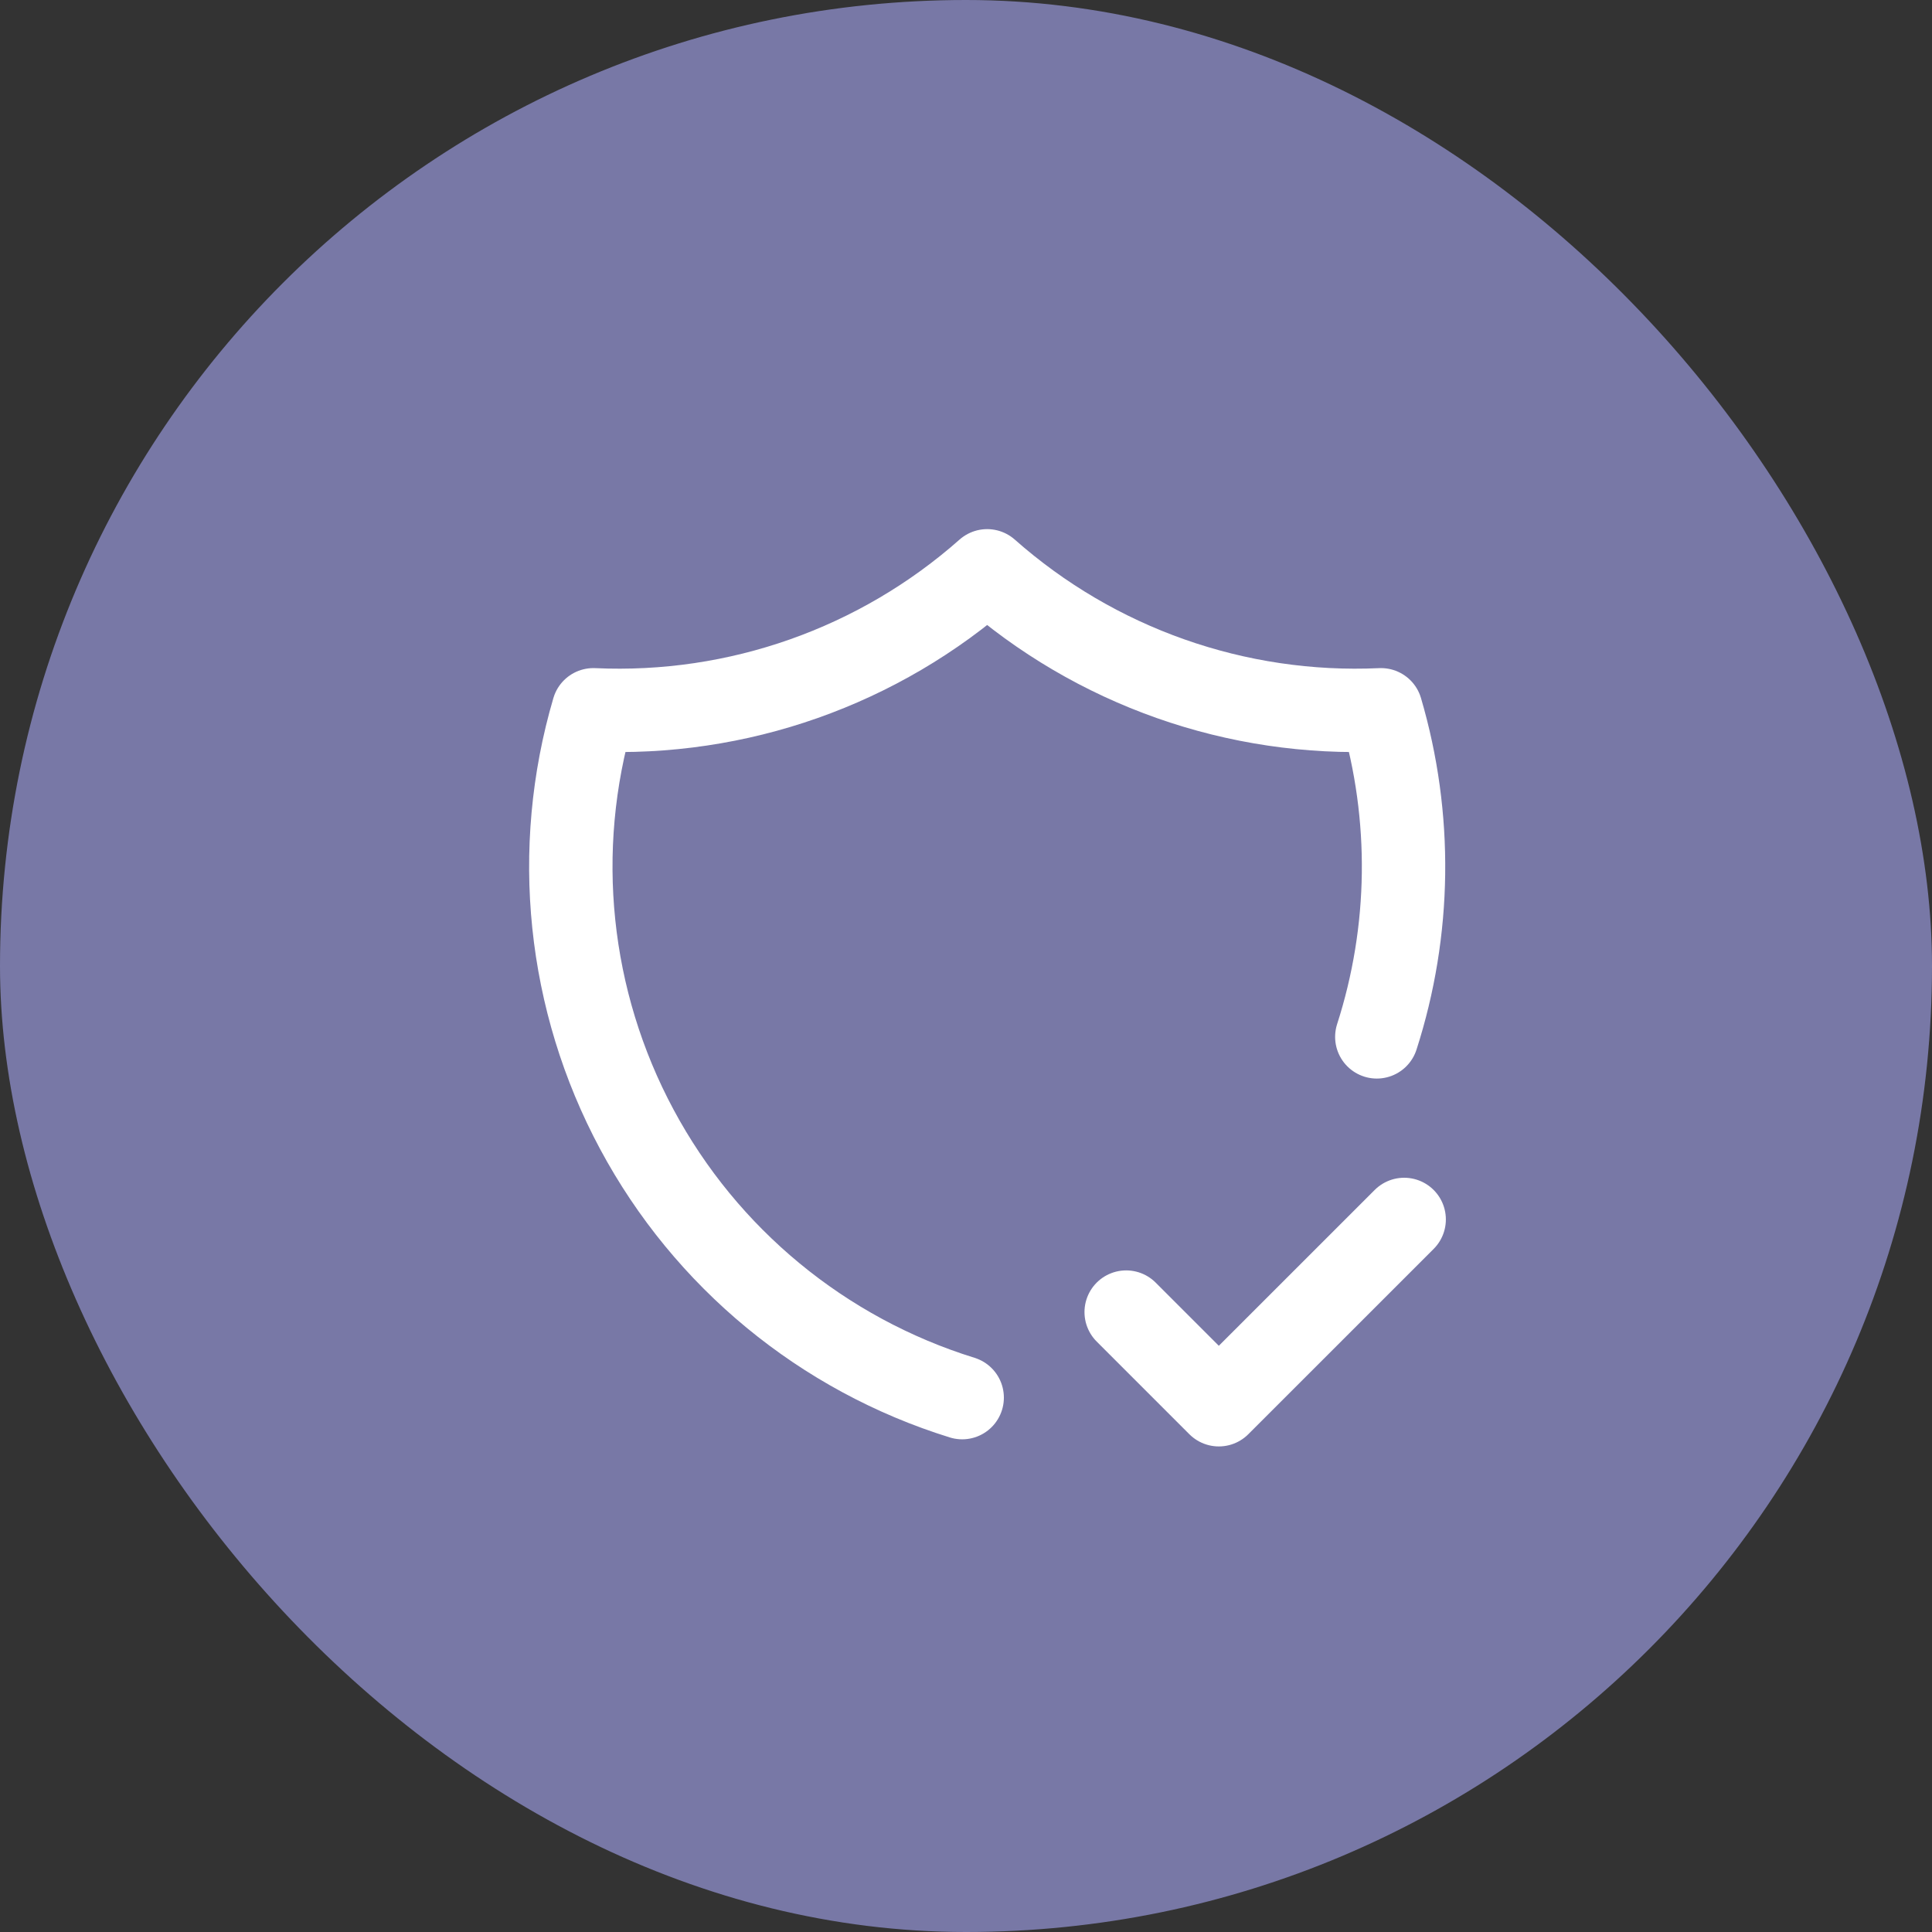
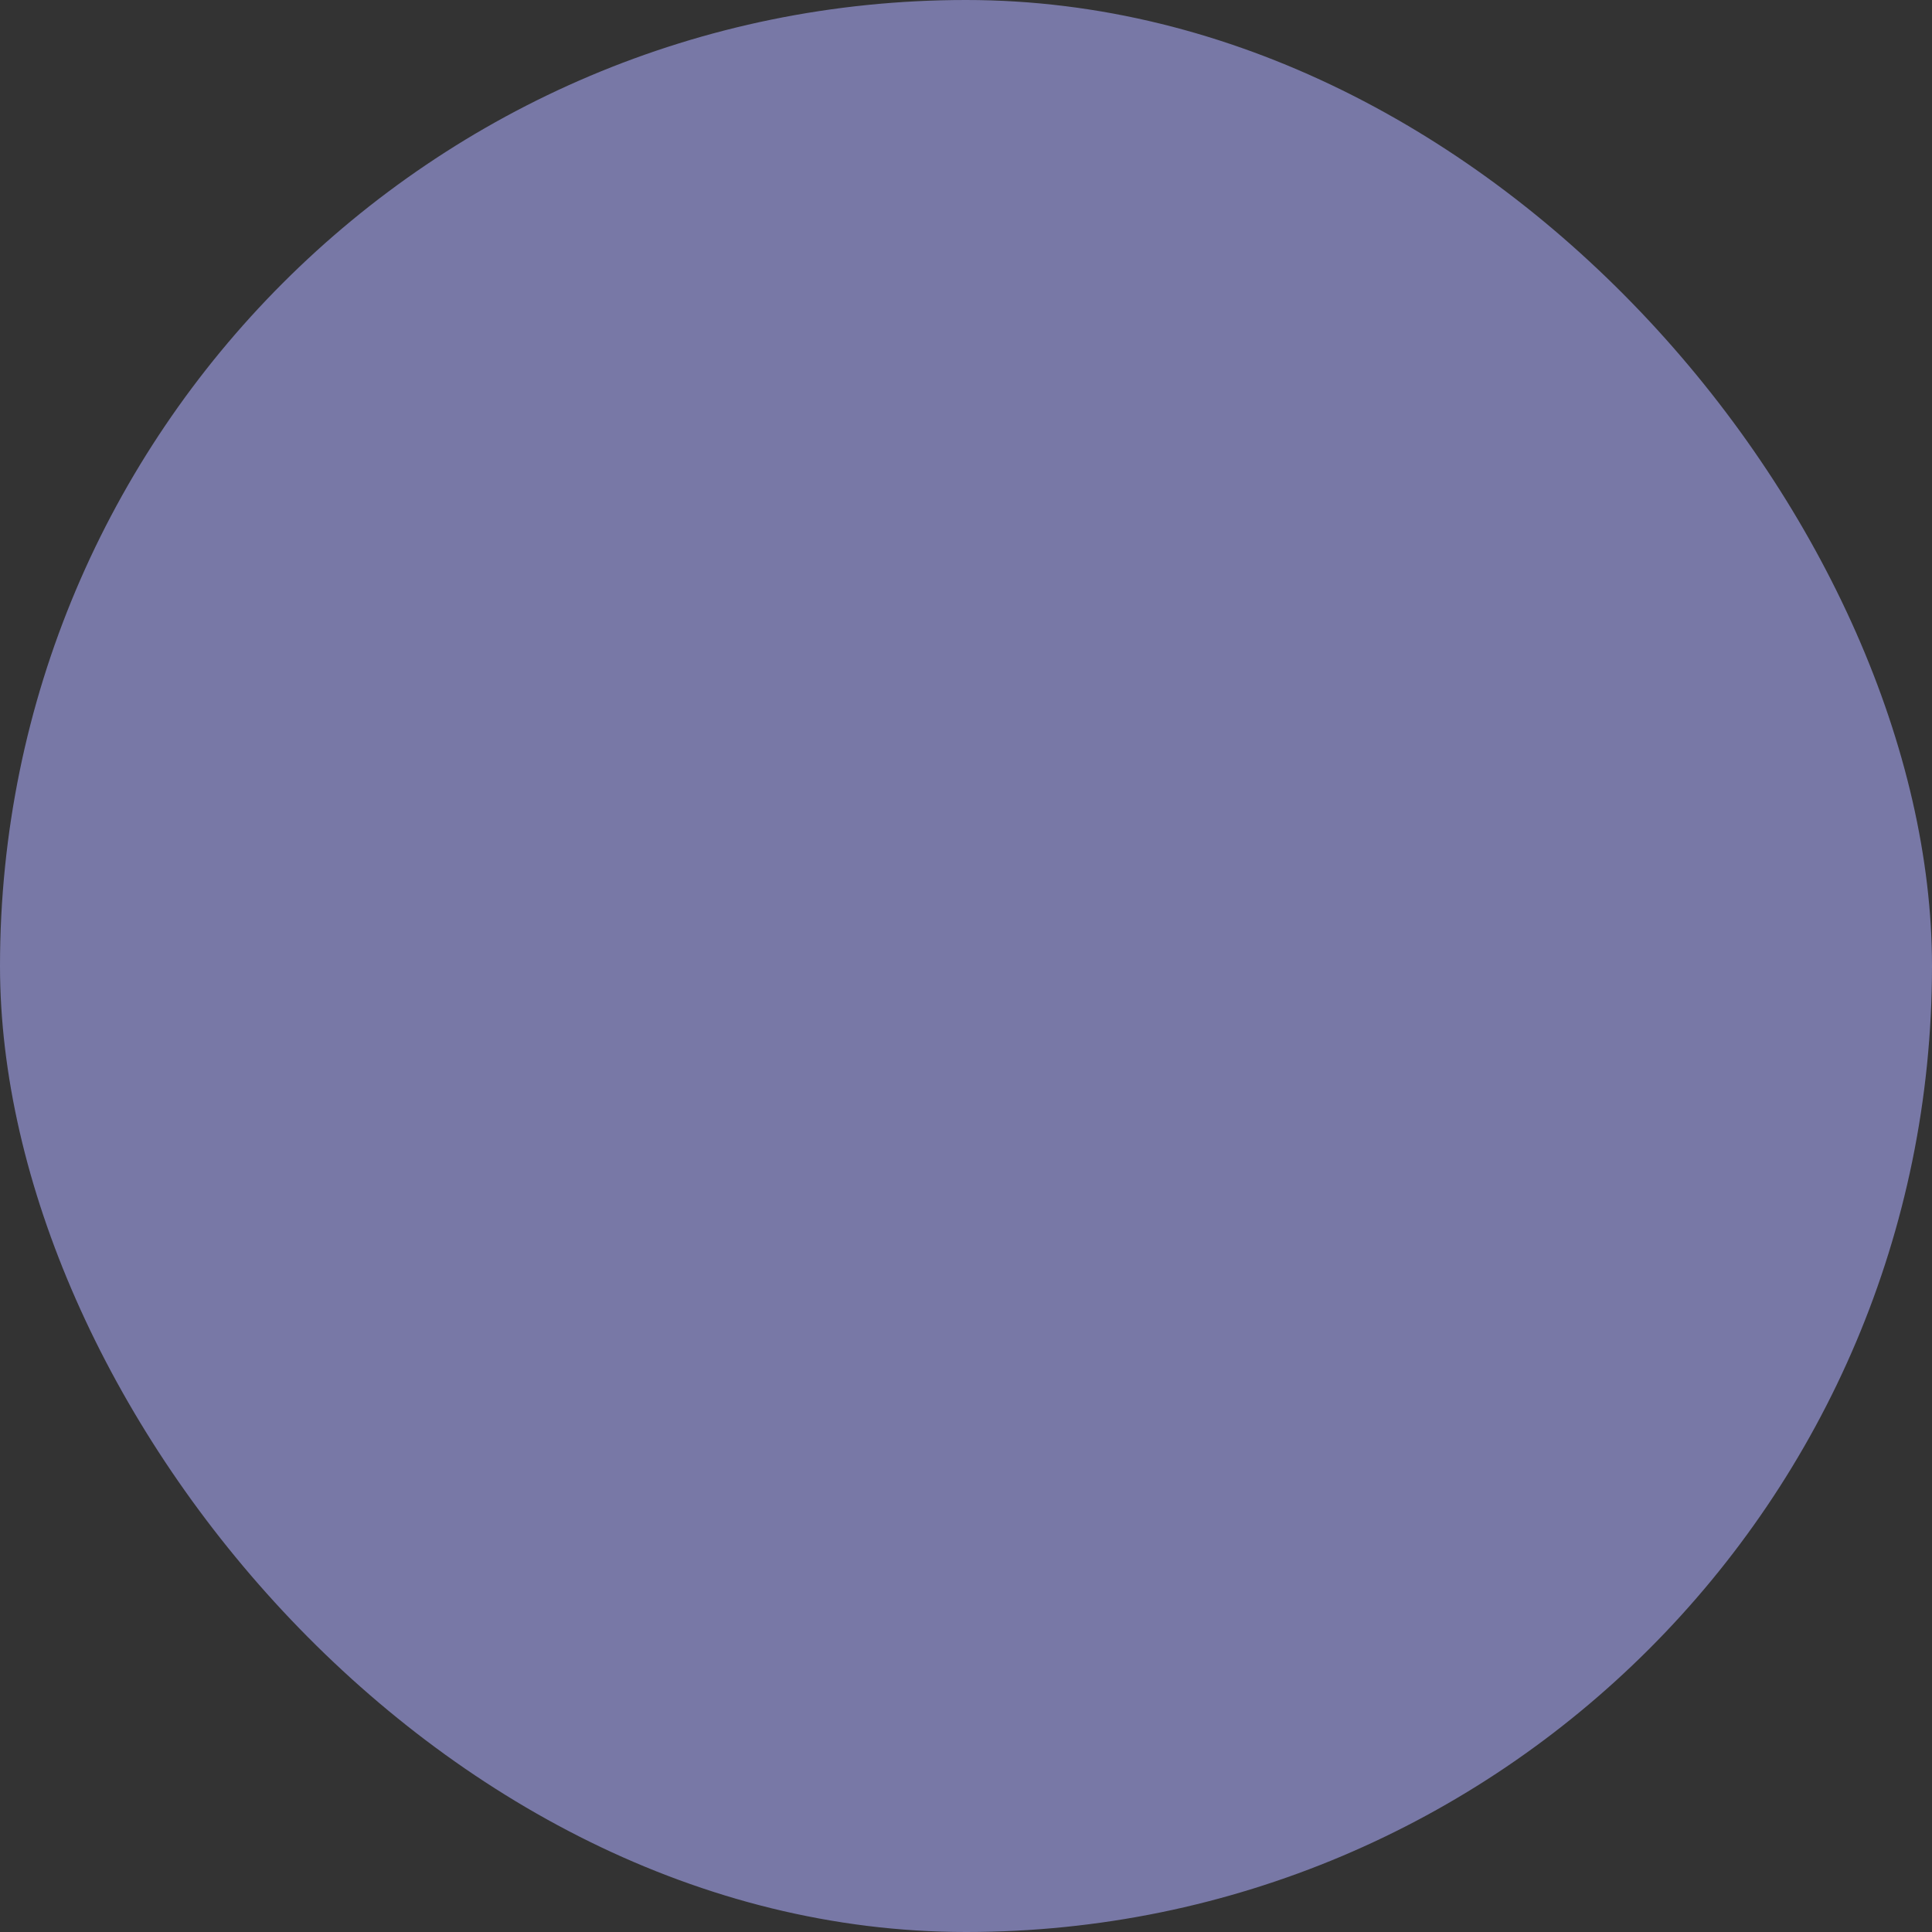
<svg xmlns="http://www.w3.org/2000/svg" width="44" height="44" viewBox="0 0 44 44" fill="none">
  <rect x="0" y="0" width="44" height="44" fill="#333333" stroke="none" />
  <rect width="44" height="44" rx="22" fill="#7878A6" />
-   <path d="M21.913 31.83C18.736 30.845 16.074 28.65 14.503 25.719C12.931 22.788 12.576 19.356 13.514 16.165C16.801 16.316 20.018 15.181 22.482 13C24.947 15.181 28.164 16.316 31.451 16.165C32.167 18.602 32.134 21.197 31.356 23.614M25.648 29.882L27.758 31.992L31.979 27.772" stroke="white" stroke-width="1.899" stroke-linecap="round" stroke-linejoin="round" />
</svg>